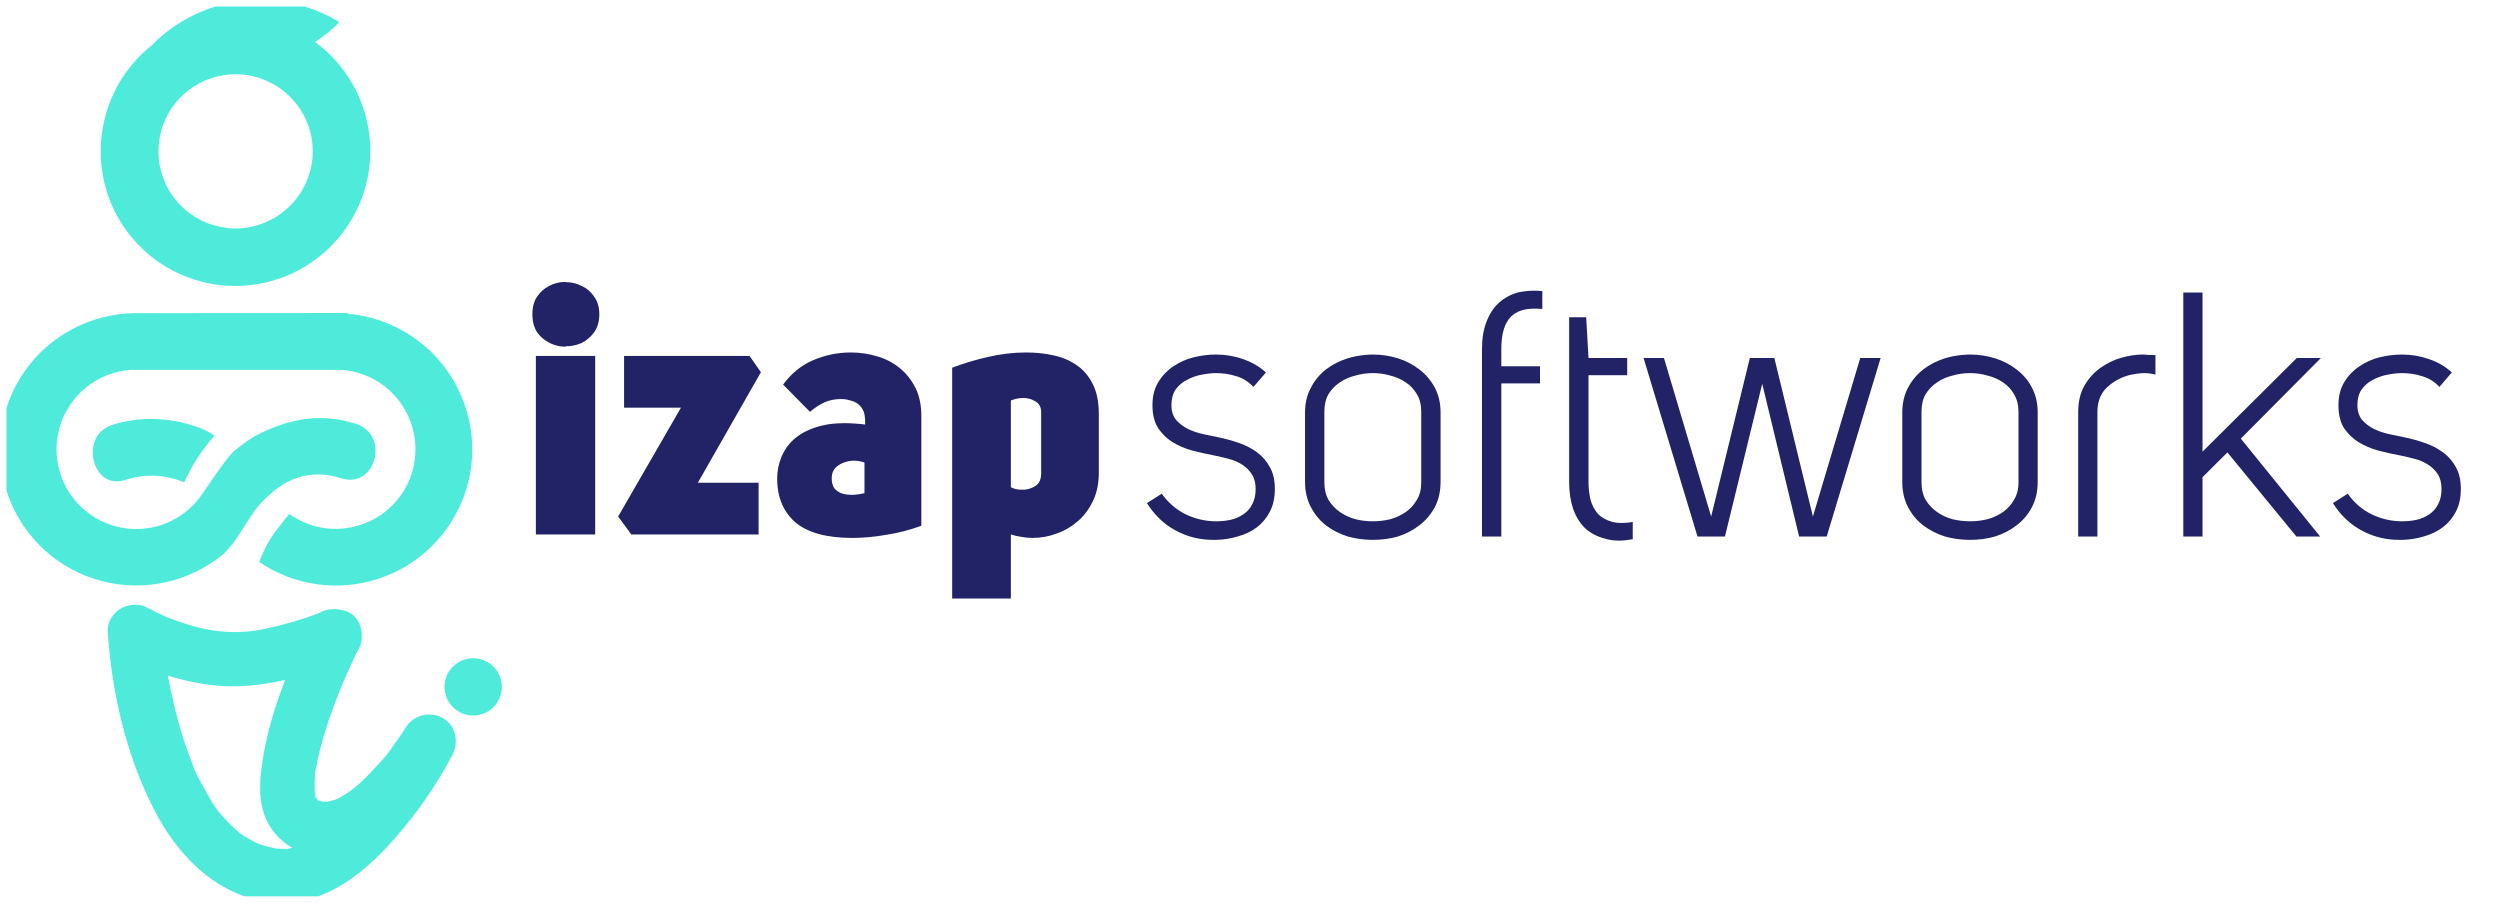
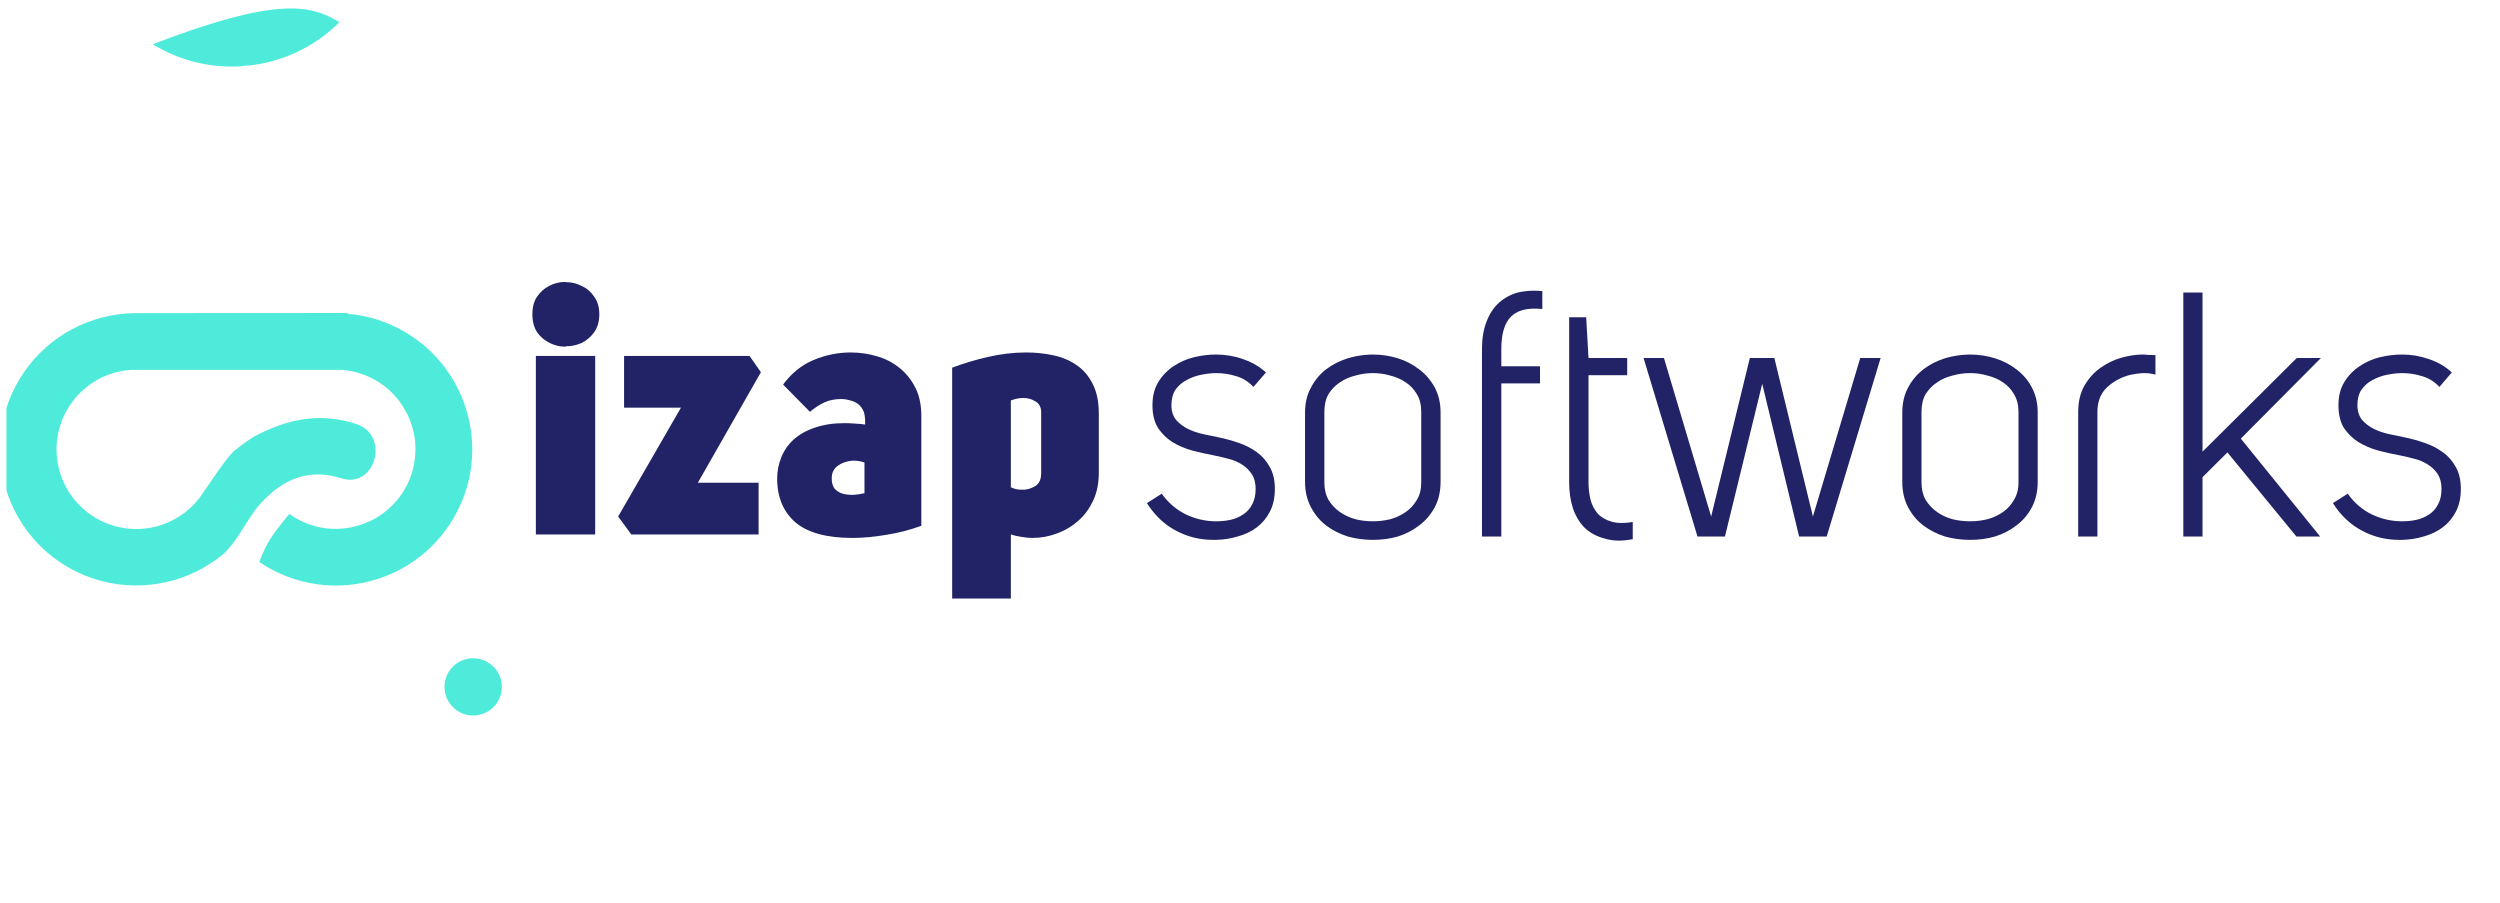
<svg xmlns="http://www.w3.org/2000/svg" width="193.846" height="70" viewBox="0 0 193.846 70" fill="none">
  <desc>
			Created with Pixso.
	</desc>
  <defs>
    <clipPath id="clip2_21754">
      <rect id="Logo branca 2" rx="0" width="192.846" height="69" transform="translate(0.5 0.5)" fill="white" fill-opacity="0" />
    </clipPath>
  </defs>
-   <rect id="Logo branca 2" rx="0" width="192.846" height="69" transform="translate(0.5 0.5)" fill="#FFFFFF" fill-opacity="0" />
  <g clip-path="url(#clip2_21754)">
-     <path id="Vector" d="M9.39 50.8C12.08 52.33 15.47 53.32 18.56 53.21C20.44 53.14 22.32 52.73 24.11 52.19C25.22 51.85 26.54 51.52 27.45 50.77C28.42 49.97 28.2 47.99 27.02 47.47C26.03 47.04 24.7 47.12 24.15 48.23C22.33 51.83 20.69 55.82 20.24 59.86C20.12 60.95 20.12 62.16 20.51 63.21C20.77 63.91 21.18 64.54 21.73 65.05C22.27 65.56 22.93 65.94 23.64 66.15C26.51 67.07 29.33 65.2 31.29 63.29C32.74 61.87 34.01 60.27 35.07 58.54L31.44 56.42C31.13 57.02 30.78 57.6 30.42 58.18C30.07 58.75 29.68 59.34 29.29 59.9C29.06 60.22 28.82 60.54 28.59 60.86C28.54 60.92 28.35 61.17 28.53 60.94C28.74 60.66 28.44 61.05 28.42 61.07C28.28 61.25 28.14 61.42 28 61.6C27.43 62.29 26.82 62.94 26.18 63.56C25.89 63.84 25.58 64.11 25.27 64.36C25.25 64.38 24.86 64.68 25.13 64.48C25.37 64.3 25.11 64.49 25.05 64.53C24.87 64.66 24.69 64.79 24.51 64.9C24.17 65.12 23.82 65.31 23.46 65.49C23.02 65.71 23.83 65.38 23.27 65.56C23.08 65.62 22.89 65.69 22.7 65.73C22.59 65.76 22.49 65.78 22.38 65.8C22.06 65.89 22.56 65.78 22.55 65.79C22.5 65.85 22.12 65.82 22.04 65.82C21.86 65.82 21.69 65.81 21.52 65.8C20.92 65.77 21.89 65.9 21.32 65.77C20.99 65.71 20.67 65.63 20.36 65.53C20.18 65.48 20.02 65.41 19.84 65.35C19.59 65.27 20.25 65.55 20.02 65.42C19.93 65.37 19.83 65.33 19.75 65.29C19.42 65.13 19.11 64.95 18.82 64.75C18.67 64.67 18.54 64.58 18.43 64.47C18.44 64.48 18.82 64.81 18.57 64.57C18.48 64.49 18.39 64.42 18.3 64.34C18.05 64.12 17.82 63.9 17.6 63.66C17.49 63.54 17.38 63.42 17.27 63.3C17.16 63.17 16.69 62.68 17.13 63.14C16.64 62.62 16.27 61.9 15.92 61.28C15.57 60.66 15.12 59.94 14.93 59.24C15.04 59.67 14.98 59.38 14.89 59.15C14.82 58.99 14.76 58.82 14.7 58.66C14.57 58.3 14.44 57.93 14.31 57.57C13.87 56.22 13.51 54.85 13.23 53.46C13.09 52.83 12.97 52.19 12.87 51.54C12.82 51.25 12.78 50.96 12.73 50.66C12.73 50.61 12.72 50.56 12.71 50.51C12.66 50.16 12.79 51.1 12.74 50.76C12.73 50.65 12.72 50.55 12.7 50.44C12.65 49.96 12.59 49.48 12.55 48.99C12.48 47.9 11.64 46.84 10.45 46.89C9.37 46.94 8.27 47.82 8.35 48.99C8.67 53.73 9.81 58.69 12.01 62.9C13.58 65.91 16.01 68.62 19.35 69.63C21.3 70.23 23.41 70.1 25.28 69.25C27.03 68.49 28.55 67.2 29.86 65.83C31.92 63.65 33.68 61.2 35.08 58.54C35.59 57.57 35.36 56.22 34.32 55.67C33.84 55.4 33.27 55.33 32.73 55.47C32.2 55.61 31.74 55.95 31.45 56.42C31.23 56.77 31 57.11 30.77 57.44C30.65 57.6 30.54 57.76 30.42 57.92C30.31 58.08 29.92 58.7 30.28 58.12C30 58.57 29.58 58.99 29.22 59.38C28.86 59.78 28.48 60.19 28.08 60.56C27.87 60.75 27.67 60.93 27.45 61.11C27.36 61.19 26.98 61.46 27.45 61.12C27.31 61.22 27.17 61.33 27.02 61.43C26.8 61.57 26.58 61.71 26.35 61.84C26.24 61.9 26.12 61.94 26.01 62.01C25.63 62.22 26.47 61.88 26.05 61.99C25.83 62.05 25.59 62.11 25.37 62.18C24.97 62.31 25.87 62.18 25.46 62.17C25.31 62.16 25.15 62.16 25 62.17C24.6 62.2 25.48 62.33 25.1 62.19C24.99 62.15 24.88 62.12 24.76 62.1C24.37 62.03 25.15 62.35 24.82 62.12C24.71 62.05 24.6 61.99 24.49 61.93C24.07 61.74 24.87 62.26 24.61 62.03C24.59 62.02 24.45 61.85 24.44 61.85C24.66 61.81 24.73 62.37 24.57 62.01C24.52 61.9 24.47 61.8 24.41 61.7C24.57 61.7 24.6 62.27 24.5 61.86C24.48 61.77 24.45 61.68 24.43 61.59C24.42 61.49 24.4 61.39 24.37 61.3C24.56 61.63 24.41 61.76 24.4 61.45C24.38 60.96 24.39 60.46 24.43 59.97C24.45 59.81 24.41 59.42 24.42 60.03C24.43 59.91 24.45 59.78 24.48 59.66C24.53 59.39 24.58 59.14 24.63 58.88C24.76 58.3 24.91 57.72 25.08 57.15C25.4 56.05 25.79 54.97 26.21 53.9C26.31 53.63 26.42 53.35 26.54 53.08C26.58 52.97 26.62 52.85 26.68 52.75C26.38 53.36 26.63 52.86 26.69 52.72C26.87 52.31 27.06 51.89 27.25 51.47C27.42 51.09 27.6 50.71 27.79 50.34L24.91 51.09L24.48 47.79C24.89 47.46 25.02 47.39 24.83 47.51C24.54 47.69 25.31 47.32 25.09 47.4C24.91 47.46 24.73 47.54 24.54 47.61C23.95 47.83 23.35 48.03 22.75 48.21C22.01 48.42 21.26 48.61 20.5 48.77C20.3 48.81 20.1 48.84 19.9 48.88C19.81 48.89 19.28 48.96 19.66 48.92C19.23 48.97 18.81 49 18.38 49.01C16.7 49.04 15.23 48.69 13.51 48.07C13.35 48.01 13.18 47.94 13.01 47.88C12.93 47.85 12.41 47.61 12.92 47.84C12.68 47.74 12.44 47.63 12.2 47.52C11.97 47.4 11.74 47.29 11.52 47.17C10.57 46.62 9.18 46.91 8.65 47.92C8.11 48.93 8.38 50.21 9.4 50.79L9.39 50.8Z" fill="#4EEBDB" fill-opacity="1" fill-rule="nonzero" />
-     <path id="Vector" d="M16.62 33.78C16.41 33.63 16.18 33.5 15.95 33.37C13.63 32.35 10.88 32.2 8.62 32.98C6.11 33.85 7.18 38.08 9.71 37.21C11.21 36.72 12.83 36.79 14.29 37.4C14.69 36.5 15.18 35.64 15.77 34.84C16.1 34.41 16.39 34.06 16.62 33.78Z" fill="#4EEBDB" fill-opacity="1" fill-rule="nonzero" />
    <path id="Vector" d="M38.91 53.26C38.91 53.7 38.78 54.13 38.54 54.49C38.29 54.86 37.95 55.14 37.54 55.31C37.13 55.48 36.69 55.52 36.25 55.44C35.82 55.35 35.43 55.14 35.12 54.83C34.81 54.52 34.59 54.12 34.51 53.69C34.42 53.26 34.47 52.81 34.63 52.41C34.8 52 35.09 51.66 35.45 51.41C35.82 51.17 36.25 51.04 36.69 51.04C37.28 51.04 37.84 51.27 38.26 51.69C38.68 52.1 38.91 52.67 38.91 53.26Z" fill="#4EEBDB" fill-opacity="1" fill-rule="nonzero" />
    <path id="Vector" d="M26.97 24.33L26.93 24.27L10.45 24.28C8.76 24.3 7.09 24.73 5.6 25.52C4.1 26.32 2.82 27.46 1.86 28.86C0.9 30.25 0.29 31.86 0.08 33.54C-0.13 35.22 0.07 36.92 0.66 38.51C1.25 40.1 2.21 41.52 3.46 42.66C4.72 43.8 6.23 44.62 7.87 45.05C9.5 45.48 11.22 45.51 12.88 45.14C14.53 44.77 16.07 44.01 17.37 42.92C18.21 42.09 18.78 41.06 19.41 40.09C19.76 39.54 20.18 39.03 20.65 38.58L20.66 38.59C22.3 36.93 24.31 36.39 26.44 37.08C29.12 37.95 30.27 33.73 27.61 32.87C24.89 31.99 22.4 32.43 19.75 33.82L19.75 33.81C19.21 34.16 18.68 34.54 18.17 34.95C17.44 35.6 15.8 38.18 15.48 38.59C14.85 39.41 14.03 40.06 13.09 40.48C12.14 40.91 11.11 41.08 10.07 41C9.04 40.92 8.05 40.58 7.18 40.01C6.32 39.45 5.61 38.68 5.12 37.77C4.63 36.86 4.38 35.84 4.38 34.8C4.39 33.77 4.66 32.75 5.16 31.85C5.66 30.95 6.38 30.18 7.25 29.63C8.12 29.07 9.12 28.75 10.15 28.68L11.01 28.68L25.54 28.68L26.53 28.68C27.48 28.76 28.4 29.05 29.22 29.54C30.03 30.03 30.73 30.7 31.24 31.51C31.75 32.31 32.07 33.22 32.18 34.16C32.28 35.11 32.16 36.07 31.84 36.96C31.51 37.85 30.98 38.66 30.29 39.31C29.6 39.97 28.76 40.45 27.85 40.73C26.94 41.01 25.98 41.08 25.04 40.93C24.1 40.77 23.21 40.41 22.43 39.85C22.15 40.2 21.81 40.61 21.45 41.08C20.87 41.84 20.42 42.68 20.11 43.58C21.45 44.49 22.97 45.07 24.57 45.3C26.17 45.53 27.8 45.38 29.33 44.88C30.87 44.38 32.27 43.53 33.42 42.41C34.58 41.28 35.46 39.9 36.01 38.38C36.55 36.87 36.73 35.24 36.55 33.64C36.36 32.04 35.81 30.5 34.94 29.14C34.07 27.78 32.9 26.64 31.51 25.81C30.13 24.97 28.58 24.47 26.97 24.33Z" fill="#4EEBDB" fill-opacity="1" fill-rule="nonzero" />
-     <path id="Vector" d="M28.62 10.32C28.28 7.77 27.01 5.43 25.06 3.76C23.1 2.08 20.59 1.19 18.02 1.25C15.44 1.31 12.98 2.32 11.1 4.09C9.23 5.85 8.07 8.25 7.85 10.81C7.82 11.12 7.81 11.44 7.81 11.77C7.81 14.41 8.82 16.95 10.63 18.88C12.43 20.8 14.9 21.97 17.54 22.15L17.72 22.16C19.26 22.24 20.79 21.97 22.21 21.39C23.63 20.81 24.91 19.92 25.95 18.79C26.99 17.66 27.77 16.31 28.23 14.85C28.69 13.39 28.83 11.84 28.62 10.32L28.62 10.32ZM17.66 17.68C17.62 17.68 17.58 17.68 17.54 17.66C16.39 17.52 15.31 17.06 14.43 16.32C13.54 15.58 12.89 14.6 12.55 13.5C12.21 12.39 12.2 11.22 12.51 10.11C12.82 9 13.45 8 14.32 7.24C15.19 6.48 16.25 5.99 17.4 5.82C18.54 5.65 19.7 5.82 20.75 6.3C21.8 6.78 22.69 7.55 23.31 8.52C23.93 9.49 24.26 10.62 24.25 11.77C24.25 11.98 24.24 12.19 24.22 12.39C24.22 12.38 24.22 12.36 24.22 12.34C24.2 12.49 24.18 12.66 24.15 12.83C23.87 14.28 23.06 15.59 21.88 16.49C20.7 17.38 19.23 17.82 17.75 17.7C17.72 17.7 17.69 17.7 17.66 17.69L17.66 17.68Z" fill="#4EEBDB" fill-opacity="1" fill-rule="nonzero" />
-     <path id="Vector" d="M19.07 5.11L19.27 5.04C19.09 5.07 18.91 5.1 18.73 5.14C16.31 5.29 13.9 4.7 11.84 3.43C13.71 1.57 16.16 0.38 18.78 0.07C21.41 -0.24 24.07 0.34 26.32 1.72C24.44 3.6 21.98 4.78 19.33 5.08C19.24 5.09 19.16 5.1 19.07 5.11Z" fill="#4EEBDB" fill-opacity="1" fill-rule="nonzero" />
+     <path id="Vector" d="M19.07 5.11L19.27 5.04C19.09 5.07 18.91 5.1 18.73 5.14C16.31 5.29 13.9 4.7 11.84 3.43C21.41 -0.24 24.07 0.34 26.32 1.72C24.44 3.6 21.98 4.78 19.33 5.08C19.24 5.09 19.16 5.1 19.07 5.11Z" fill="#4EEBDB" fill-opacity="1" fill-rule="nonzero" />
    <path id="izap" d="M41.66 22.98Q41.28 23.51 41.28 24.37Q41.28 25.22 41.66 25.78Q41.98 26.22 42.41 26.47Q42.51 26.53 42.62 26.59Q42.87 26.72 43.14 26.79Q43.47 26.88 43.82 26.88C43.84 26.88 43.86 26.87 43.88 26.85Q44.45 26.85 44.95 26.65L44.95 26.65Q45.03 26.62 45.11 26.59C45.5 26.39 45.82 26.11 46.07 25.76Q46.09 25.73 46.11 25.7L46.11 25.7Q46.47 25.16 46.47 24.37Q46.47 23.55 46.08 23.02Q46.08 23.01 46.07 23C45.82 22.63 45.5 22.35 45.11 22.18Q44.96 22.1 44.8 22.04Q44.37 21.88 43.88 21.88C43.86 21.86 43.84 21.86 43.82 21.86Q43.47 21.86 43.14 21.95L43.14 21.95Q42.87 22.02 42.62 22.15Q42.56 22.18 42.51 22.21Q42.02 22.47 41.66 22.98ZM65.48 32.81C65.69 32.81 65.95 32.82 66.25 32.84C66.57 32.86 66.85 32.88 67.08 32.92L67.08 32.73C67.08 32.43 67.05 32.16 66.98 31.93C66.87 31.68 66.73 31.48 66.55 31.34C66.37 31.2 66.16 31.1 65.93 31.05C65.7 30.98 65.46 30.94 65.21 30.94C64.73 30.94 64.29 31.03 63.9 31.21C63.53 31.39 63.16 31.63 62.8 31.93L60.72 29.82Q61.45 28.83 62.42 28.25Q62.73 28.06 63.07 27.92C64 27.53 64.96 27.33 65.96 27.33C66.67 27.33 67.36 27.43 68.02 27.63C68.68 27.82 69.26 28.13 69.76 28.54C70.27 28.95 70.68 29.46 70.99 30.09C71.29 30.69 71.44 31.42 71.44 32.28L71.44 40.77C70.55 41.09 69.64 41.33 68.71 41.47C67.79 41.63 66.91 41.71 66.09 41.71Q63.12 41.71 61.68 40.51Q61.26 40.14 60.96 39.69Q60.26 38.63 60.26 37.11C60.26 36.53 60.37 35.97 60.58 35.46C60.8 34.92 61.12 34.46 61.55 34.07C61.99 33.68 62.54 33.37 63.18 33.16C63.84 32.93 64.6 32.81 65.48 32.81ZM81.67 27.55C80.99 27.4 80.29 27.33 79.56 27.33C78.57 27.33 77.58 27.45 76.59 27.68C75.59 27.91 74.67 28.19 73.83 28.51L73.83 46.41L78.38 46.41L78.38 41.44C78.65 41.53 78.92 41.59 79.21 41.63C79.49 41.68 79.78 41.71 80.06 41.71C80.72 41.71 81.36 41.59 81.96 41.36C82.59 41.13 83.14 40.8 83.62 40.37C84.1 39.95 84.48 39.42 84.77 38.8C85.06 38.17 85.2 37.46 85.2 36.66L85.2 32.09C85.2 31.15 85.04 30.37 84.72 29.76C84.41 29.14 83.99 28.65 83.46 28.3Q82.68 27.76 81.67 27.55ZM41.55 41.44L46.15 41.44L46.15 27.6L41.55 27.6L41.55 41.44ZM58.82 41.44L58.82 37.43L54.11 37.43L59 28.86L58.12 27.6L48.39 27.6L48.39 31.61L52.8 31.61L47.93 40.05L48.95 41.44L58.82 41.44ZM79.42 37.97L79.21 37.97C78.9 37.97 78.63 37.91 78.38 37.78L78.38 31.05C78.72 30.92 79.04 30.86 79.34 30.86Q79.71 30.86 80.03 30.99Q80.17 31.05 80.3 31.13C80.59 31.31 80.73 31.58 80.73 31.96L80.73 36.69C80.73 37.15 80.59 37.48 80.3 37.67C80.02 37.85 79.72 37.95 79.42 37.97ZM66.23 35.72L66.12 35.72C65.83 35.74 65.57 35.8 65.32 35.91Q65.02 36.04 64.8 36.25L64.8 36.25Q64.75 36.31 64.7 36.37C64.56 36.56 64.49 36.8 64.49 37.09C64.49 37.44 64.57 37.72 64.73 37.91C64.91 38.09 65.12 38.22 65.37 38.29C65.57 38.34 65.78 38.37 66.01 38.37L66.17 38.37C66.48 38.35 66.76 38.31 67.03 38.24L67.03 35.86C66.76 35.77 66.49 35.72 66.23 35.72Z" fill="#212366" fill-opacity="1" fill-rule="evenodd" />
    <path id="softworks" d="M118.98 23.93C118.18 23.93 117.57 24.14 117.16 24.55Q116.41 25.3 116.41 27.06L116.41 28.4L119.41 28.4L119.41 29.73L116.41 29.73L116.41 41.6L114.91 41.6L114.91 27.06C114.91 26.24 115.03 25.54 115.26 24.95C115.49 24.34 115.81 23.85 116.22 23.48C116.63 23.11 117.12 22.84 117.69 22.68C118.09 22.59 118.51 22.54 118.95 22.54Q119.27 22.54 119.59 22.57L119.59 23.96C119.38 23.94 119.17 23.93 118.98 23.93ZM170.78 41.6L169.29 41.6L169.29 22.68L170.78 22.68L170.78 35.02L178.09 27.76L179.96 27.76L173.75 34.01L179.9 41.6L178.06 41.6L172.71 35.08L170.78 37L170.78 41.6ZM125.53 41.92C125.12 41.92 124.75 41.86 124.43 41.76C123.81 41.6 123.29 41.32 122.88 40.93C122.49 40.54 122.18 40.04 121.97 39.43C121.77 38.83 121.67 38.15 121.67 37.4L121.67 24.6L122.99 24.6L123.17 27.76L126.17 27.76L126.17 29.09L123.17 29.09L123.17 37.4C123.17 37.88 123.23 38.34 123.33 38.76C123.44 39.17 123.63 39.53 123.89 39.83C124.16 40.12 124.52 40.32 124.96 40.45C125.2 40.52 125.46 40.55 125.77 40.55C126.02 40.55 126.29 40.53 126.6 40.47L126.6 41.81C126.22 41.88 125.86 41.92 125.53 41.92ZM94.28 40.42C94.65 40.42 95.03 40.39 95.4 40.31C95.78 40.23 96.11 40.08 96.39 39.89C96.7 39.69 96.93 39.43 97.09 39.11Q97.36 38.63 97.36 37.91C97.36 37.45 97.26 37.06 97.06 36.76C96.86 36.46 96.61 36.21 96.29 36.01C95.98 35.82 95.64 35.67 95.27 35.58C94.89 35.48 94.53 35.39 94.17 35.32Q93.32 35.16 92.46 34.94C91.89 34.78 91.37 34.56 90.91 34.28Q90.65 34.11 90.42 33.91Q90.07 33.59 89.79 33.18Q89.36 32.49 89.36 31.42Q89.36 30.37 89.81 29.63Q90.06 29.22 90.39 28.89L90.39 28.89Q90.66 28.61 90.99 28.4C91.47 28.08 92 27.84 92.57 27.7Q93.45 27.49 94.28 27.49C94.99 27.49 95.69 27.6 96.37 27.84Q97.3 28.15 98 28.74L98 28.74Q98.08 28.81 98.16 28.88L97.19 30C96.8 29.59 96.36 29.31 95.86 29.17Q95.11 28.93 94.28 28.93C93.92 28.93 93.54 28.98 93.13 29.06C92.74 29.14 92.36 29.27 92.01 29.47C91.67 29.64 91.38 29.89 91.15 30.21Q90.83 30.69 90.83 31.42C90.83 31.88 90.95 32.26 91.2 32.57C91.45 32.85 91.76 33.08 92.11 33.26C92.49 33.44 92.88 33.57 93.29 33.66C93.7 33.75 94.08 33.83 94.44 33.9C94.98 34.01 95.5 34.15 96.02 34.33C96.55 34.51 97.03 34.75 97.44 35.05C97.86 35.35 98.2 35.74 98.45 36.2C98.72 36.66 98.85 37.23 98.85 37.91C98.85 38.6 98.72 39.2 98.45 39.7C98.2 40.18 97.86 40.58 97.44 40.9C97.01 41.22 96.52 41.45 95.96 41.6C95.43 41.76 94.87 41.85 94.28 41.86L94.07 41.86C93.05 41.86 92.1 41.63 91.23 41.17Q90.96 41.03 90.7 40.86L90.7 40.86Q89.66 40.16 88.93 39.01L90.08 38.28Q90.72 39.17 91.59 39.69L91.59 39.69Q91.77 39.8 91.95 39.89C92.7 40.24 93.48 40.42 94.28 40.42ZM101.19 32C101.19 31.26 101.34 30.61 101.65 30.05C101.95 29.48 102.34 29.01 102.82 28.64C103.32 28.26 103.88 27.98 104.51 27.78Q105.18 27.58 105.86 27.52L105.86 27.52L105.86 27.52Q106.16 27.49 106.46 27.49C107.12 27.49 107.76 27.59 108.39 27.78C109.01 27.98 109.56 28.26 110.04 28.64C110.54 29.01 110.94 29.48 111.25 30.05C111.55 30.61 111.7 31.26 111.7 32L111.7 37.35C111.7 38.1 111.55 38.76 111.25 39.33C110.94 39.9 110.54 40.37 110.04 40.74C109.56 41.12 109.01 41.4 108.39 41.6C107.76 41.78 107.12 41.86 106.46 41.86C105.8 41.86 105.15 41.78 104.51 41.6C103.88 41.4 103.32 41.12 102.82 40.74C102.34 40.37 101.95 39.9 101.65 39.33Q101.19 38.47 101.19 37.35L101.19 32ZM147.5 32C147.5 31.26 147.65 30.61 147.95 30.05Q148.32 29.35 148.88 28.85L148.88 28.85Q149 28.74 149.13 28.64C149.63 28.26 150.19 27.98 150.81 27.78Q151.48 27.58 152.17 27.52Q152.46 27.49 152.76 27.49C153.42 27.49 154.07 27.59 154.69 27.78C155.31 27.98 155.87 28.26 156.35 28.64C156.85 29.01 157.25 29.48 157.55 30.05C157.85 30.61 158 31.26 158 32L158 37.35C158 38.1 157.85 38.76 157.55 39.33C157.25 39.9 156.85 40.37 156.35 40.74C155.87 41.12 155.31 41.4 154.69 41.6C154.07 41.78 153.42 41.86 152.76 41.86C152.1 41.86 151.45 41.78 150.81 41.6C150.19 41.4 149.63 41.12 149.13 40.74C148.64 40.37 148.25 39.9 147.95 39.33C147.65 38.76 147.5 38.1 147.5 37.35L147.5 32ZM166.11 27.49C166.27 27.49 166.43 27.5 166.59 27.52C166.77 27.52 166.95 27.52 167.13 27.54L167.13 29.04C166.82 28.97 166.54 28.93 166.27 28.93L166.16 28.93C165.86 28.95 165.54 28.99 165.2 29.06C164.51 29.23 163.9 29.55 163.38 30.03Q163.22 30.18 163.09 30.36Q162.63 31 162.63 31.95L162.63 41.6L161.14 41.6L161.14 31.95C161.14 31.13 161.31 30.44 161.64 29.87C161.98 29.3 162.4 28.84 162.9 28.5C163.4 28.15 163.94 27.89 164.51 27.73Q165.39 27.49 166.11 27.49ZM186.24 40.42C186.61 40.42 186.99 40.39 187.36 40.31C187.73 40.23 188.06 40.08 188.35 39.89C188.65 39.69 188.88 39.43 189.04 39.11C189.22 38.79 189.31 38.39 189.31 37.91C189.31 37.45 189.21 37.06 189.02 36.76C188.82 36.46 188.56 36.21 188.24 36.01C187.94 35.82 187.6 35.67 187.23 35.58C186.85 35.48 186.49 35.39 186.13 35.32C185.56 35.21 184.99 35.09 184.42 34.94C183.85 34.78 183.33 34.56 182.87 34.28C182.42 33.99 182.05 33.63 181.74 33.18C181.46 32.72 181.32 32.13 181.32 31.42C181.32 30.72 181.47 30.12 181.77 29.63Q182.02 29.22 182.35 28.89Q182.62 28.61 182.95 28.4C183.43 28.08 183.95 27.84 184.52 27.7C185.11 27.56 185.68 27.49 186.24 27.49C186.95 27.49 187.64 27.6 188.32 27.84C189.02 28.07 189.61 28.41 190.11 28.88L189.15 30C188.76 29.59 188.31 29.31 187.81 29.17C187.31 29.01 186.79 28.93 186.24 28.93C185.88 28.93 185.5 28.98 185.09 29.06C184.69 29.14 184.32 29.27 183.96 29.47C183.62 29.64 183.34 29.89 183.11 30.21C182.89 30.53 182.79 30.94 182.79 31.42C182.79 31.88 182.91 32.26 183.16 32.57C183.41 32.85 183.71 33.08 184.07 33.26C184.44 33.44 184.84 33.57 185.25 33.66C185.66 33.75 186.04 33.83 186.4 33.9C186.93 34.01 187.46 34.15 187.97 34.33C188.51 34.51 188.98 34.75 189.39 35.05C189.82 35.35 190.16 35.74 190.41 36.2C190.68 36.66 190.81 37.23 190.81 37.91C190.81 38.6 190.68 39.2 190.41 39.7C190.16 40.18 189.82 40.58 189.39 40.9C188.96 41.22 188.47 41.45 187.92 41.6C187.39 41.76 186.82 41.85 186.24 41.86L186.02 41.86C185.01 41.86 184.06 41.63 183.19 41.17C182.26 40.69 181.49 39.97 180.89 39.01L182.04 38.28C182.55 39 183.18 39.53 183.91 39.89C184.66 40.24 185.43 40.42 186.24 40.42ZM131.62 41.6L127.44 27.76L129.02 27.76L132.68 40.05L135.68 27.76L137.58 27.76L140.57 40.05L144.24 27.76L145.82 27.76L141.64 41.6L139.5 41.6L136.64 29.76L133.75 41.6L131.62 41.6ZM106.46 28.93Q106.1 28.93 105.74 28.98L105.74 28.98Q105.42 29.03 105.1 29.12C104.65 29.23 104.25 29.4 103.89 29.65C103.54 29.88 103.24 30.19 103.01 30.56Q102.69 31.12 102.69 31.92L102.69 37.4C102.69 37.94 102.8 38.39 103.01 38.76C103.24 39.14 103.54 39.45 103.89 39.7Q104.43 40.07 105.1 40.26C105.54 40.37 106 40.42 106.46 40.42C106.91 40.42 107.35 40.37 107.8 40.26C108.24 40.14 108.64 39.95 109 39.7C109.36 39.45 109.64 39.14 109.86 38.76C110.09 38.39 110.2 37.94 110.2 37.4L110.2 31.92C110.2 31.39 110.09 30.94 109.86 30.56C109.64 30.19 109.36 29.88 109 29.65C108.64 29.4 108.24 29.23 107.8 29.12C107.35 28.99 106.91 28.93 106.46 28.93ZM152.76 28.93C152.3 28.93 151.85 28.99 151.4 29.12C150.95 29.23 150.55 29.4 150.2 29.65C149.84 29.88 149.55 30.19 149.31 30.56Q148.99 31.12 148.99 31.92L148.99 37.4C148.99 37.94 149.1 38.39 149.31 38.76C149.55 39.14 149.84 39.45 150.2 39.7C150.55 39.95 150.95 40.14 151.4 40.26C151.85 40.37 152.3 40.42 152.76 40.42C153.21 40.42 153.66 40.37 154.1 40.26C154.55 40.14 154.95 39.95 155.31 39.7C155.66 39.45 155.95 39.14 156.16 38.76C156.39 38.39 156.51 37.94 156.51 37.4L156.51 31.92C156.51 31.39 156.39 30.94 156.16 30.56C155.95 30.19 155.66 29.88 155.31 29.65C154.95 29.4 154.55 29.23 154.1 29.12C153.66 28.99 153.21 28.93 152.76 28.93Z" fill="#212366" fill-opacity="1" fill-rule="evenodd" />
  </g>
</svg>